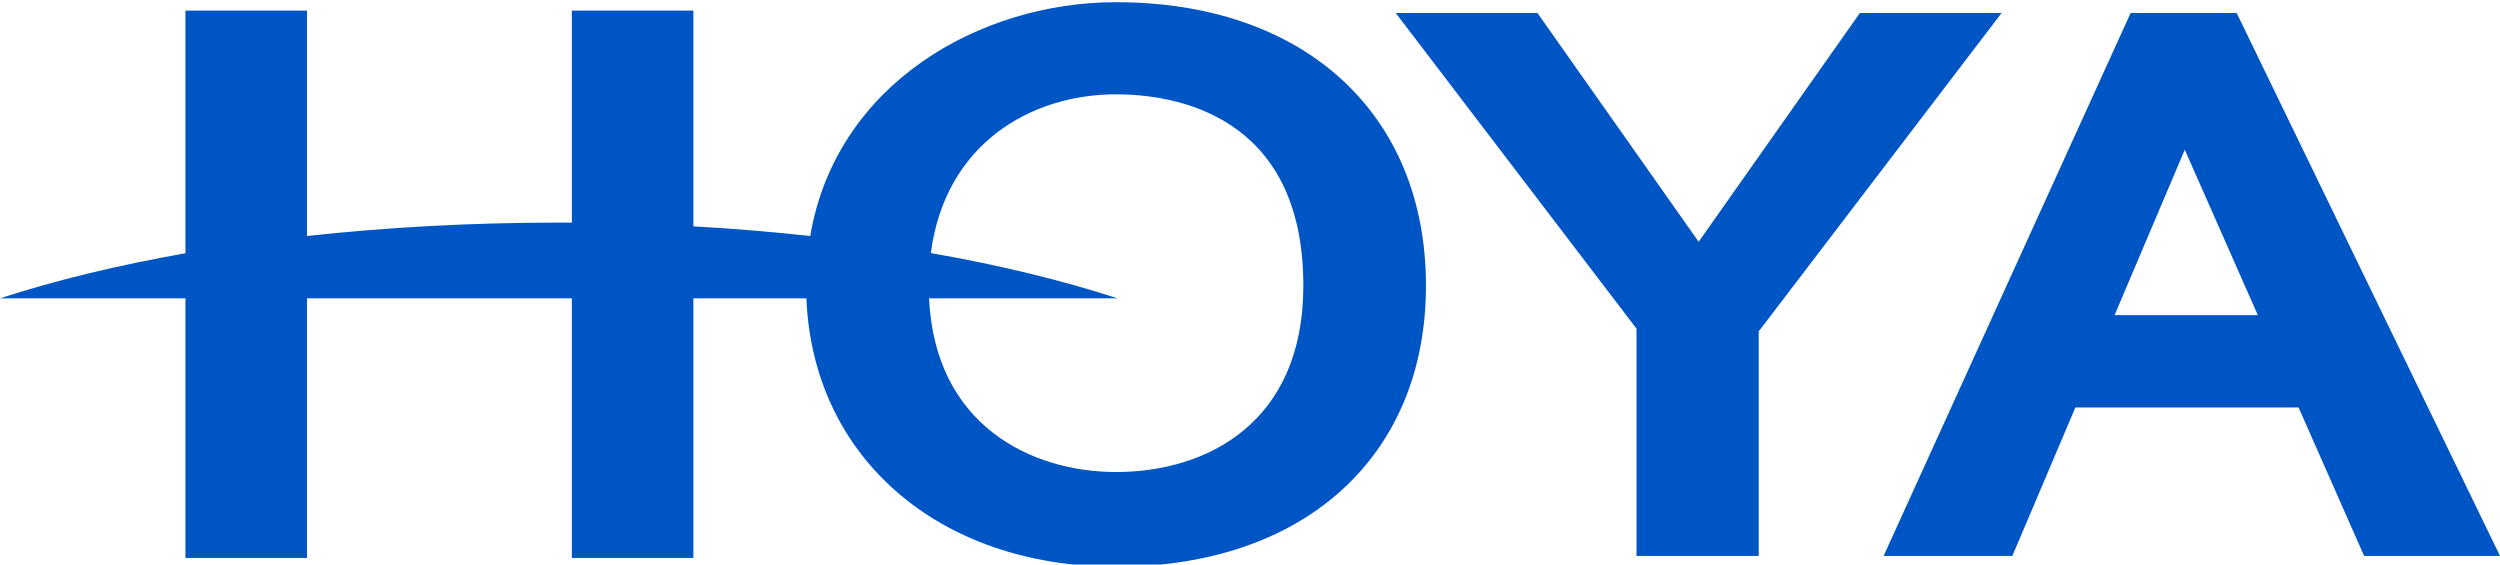
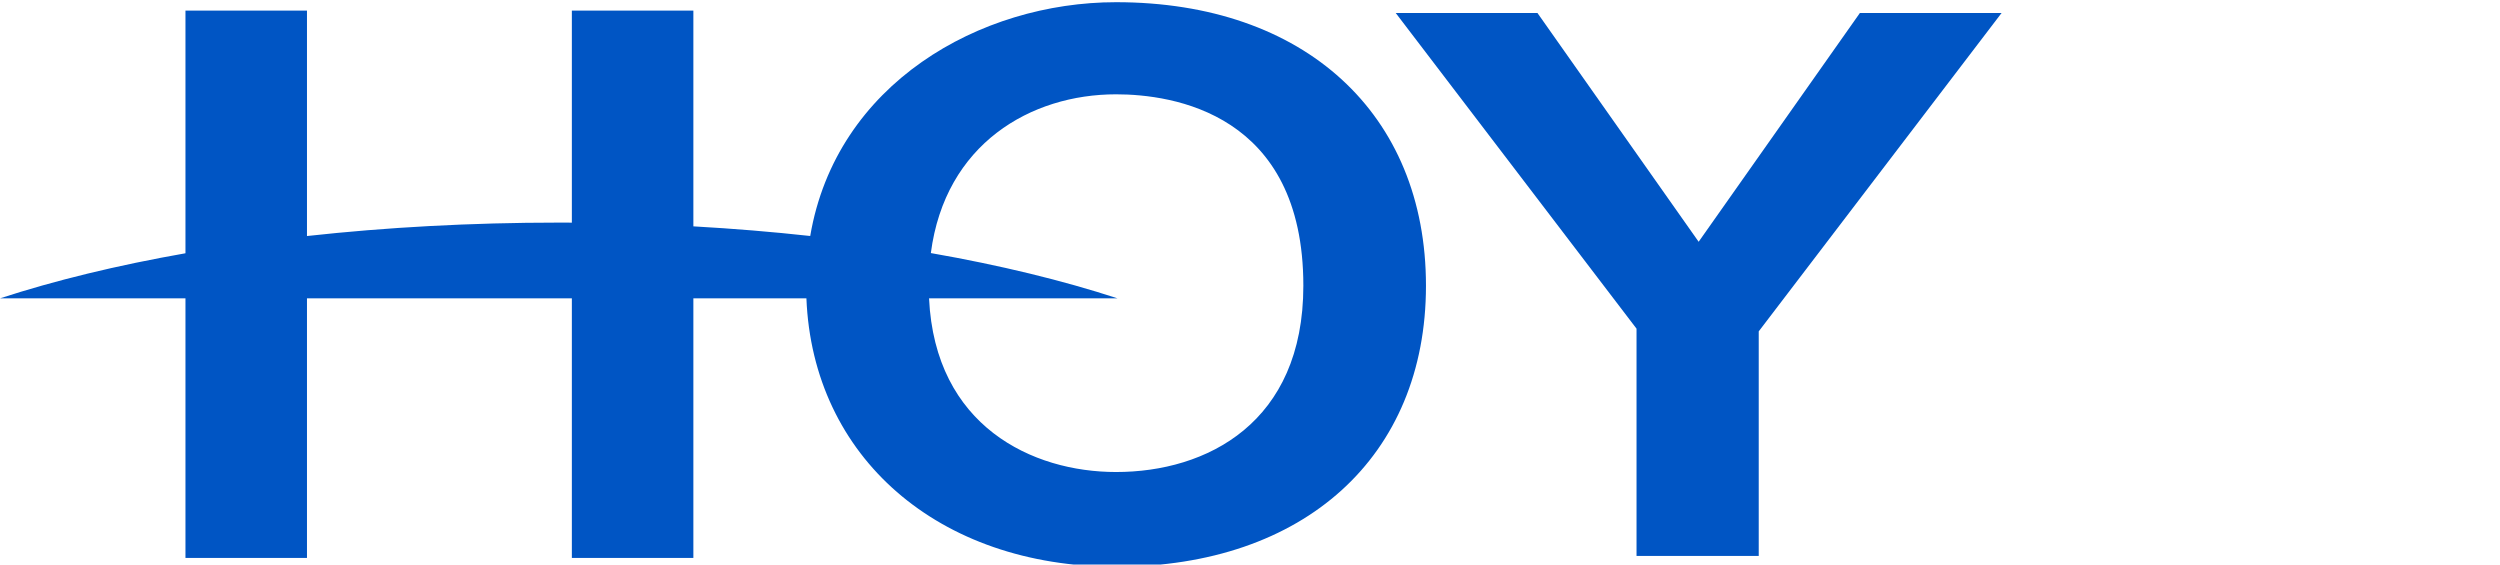
<svg xmlns="http://www.w3.org/2000/svg" viewBox="0 0 124 28" fill="none">
  <path d="M55.356 0.109C48.604 0.109 41.469 4.155 40.187 11.705C38.313 11.499 36.378 11.339 34.391 11.227V0.527H28.364V11.043C28.148 11.042 27.932 11.041 27.715 11.041C23.349 11.041 19.15 11.275 15.226 11.707V0.527H9.199V12.562C5.806 13.159 2.709 13.914 0 14.798H9.199V27.672H15.226V14.798H28.364V27.672H34.391V14.798H39.998C40.313 22.668 46.537 28.109 55.356 28.109C64.695 28.109 70.728 22.638 70.728 14.171C70.728 5.629 64.695 0.109 55.356 0.109ZM55.356 23.412C51.205 23.412 46.378 21.141 46.081 14.798H55.429C52.705 13.909 49.587 13.15 46.17 12.552C46.876 7.13 51.132 4.678 55.356 4.678C58.15 4.678 64.646 5.603 64.646 14.171C64.646 20.984 59.847 23.412 55.356 23.412Z" fill="#0055C4" />
-   <path d="M110.939 0.645H105.679L93.427 27.575H99.812C99.812 27.575 102.802 20.53 102.939 20.209H114.009C114.147 20.524 117.261 27.575 117.261 27.575H124L110.939 0.645ZM104.883 15.63C105.145 15.012 106.258 12.391 106.258 12.391C106.258 12.391 107.967 8.363 108.365 7.426C108.796 8.4 111.692 14.961 111.987 15.63L104.883 15.63Z" fill="#0055C4" />
  <path d="M92.25 0.645C92.25 0.645 84.679 11.389 84.253 11.992C83.829 11.389 76.258 0.645 76.258 0.645H69.228C69.228 0.645 81.059 16.154 81.172 16.302V27.575H87.233V16.436C87.345 16.287 99.278 0.645 99.278 0.645H92.25Z" fill="#0055C4" />
</svg>